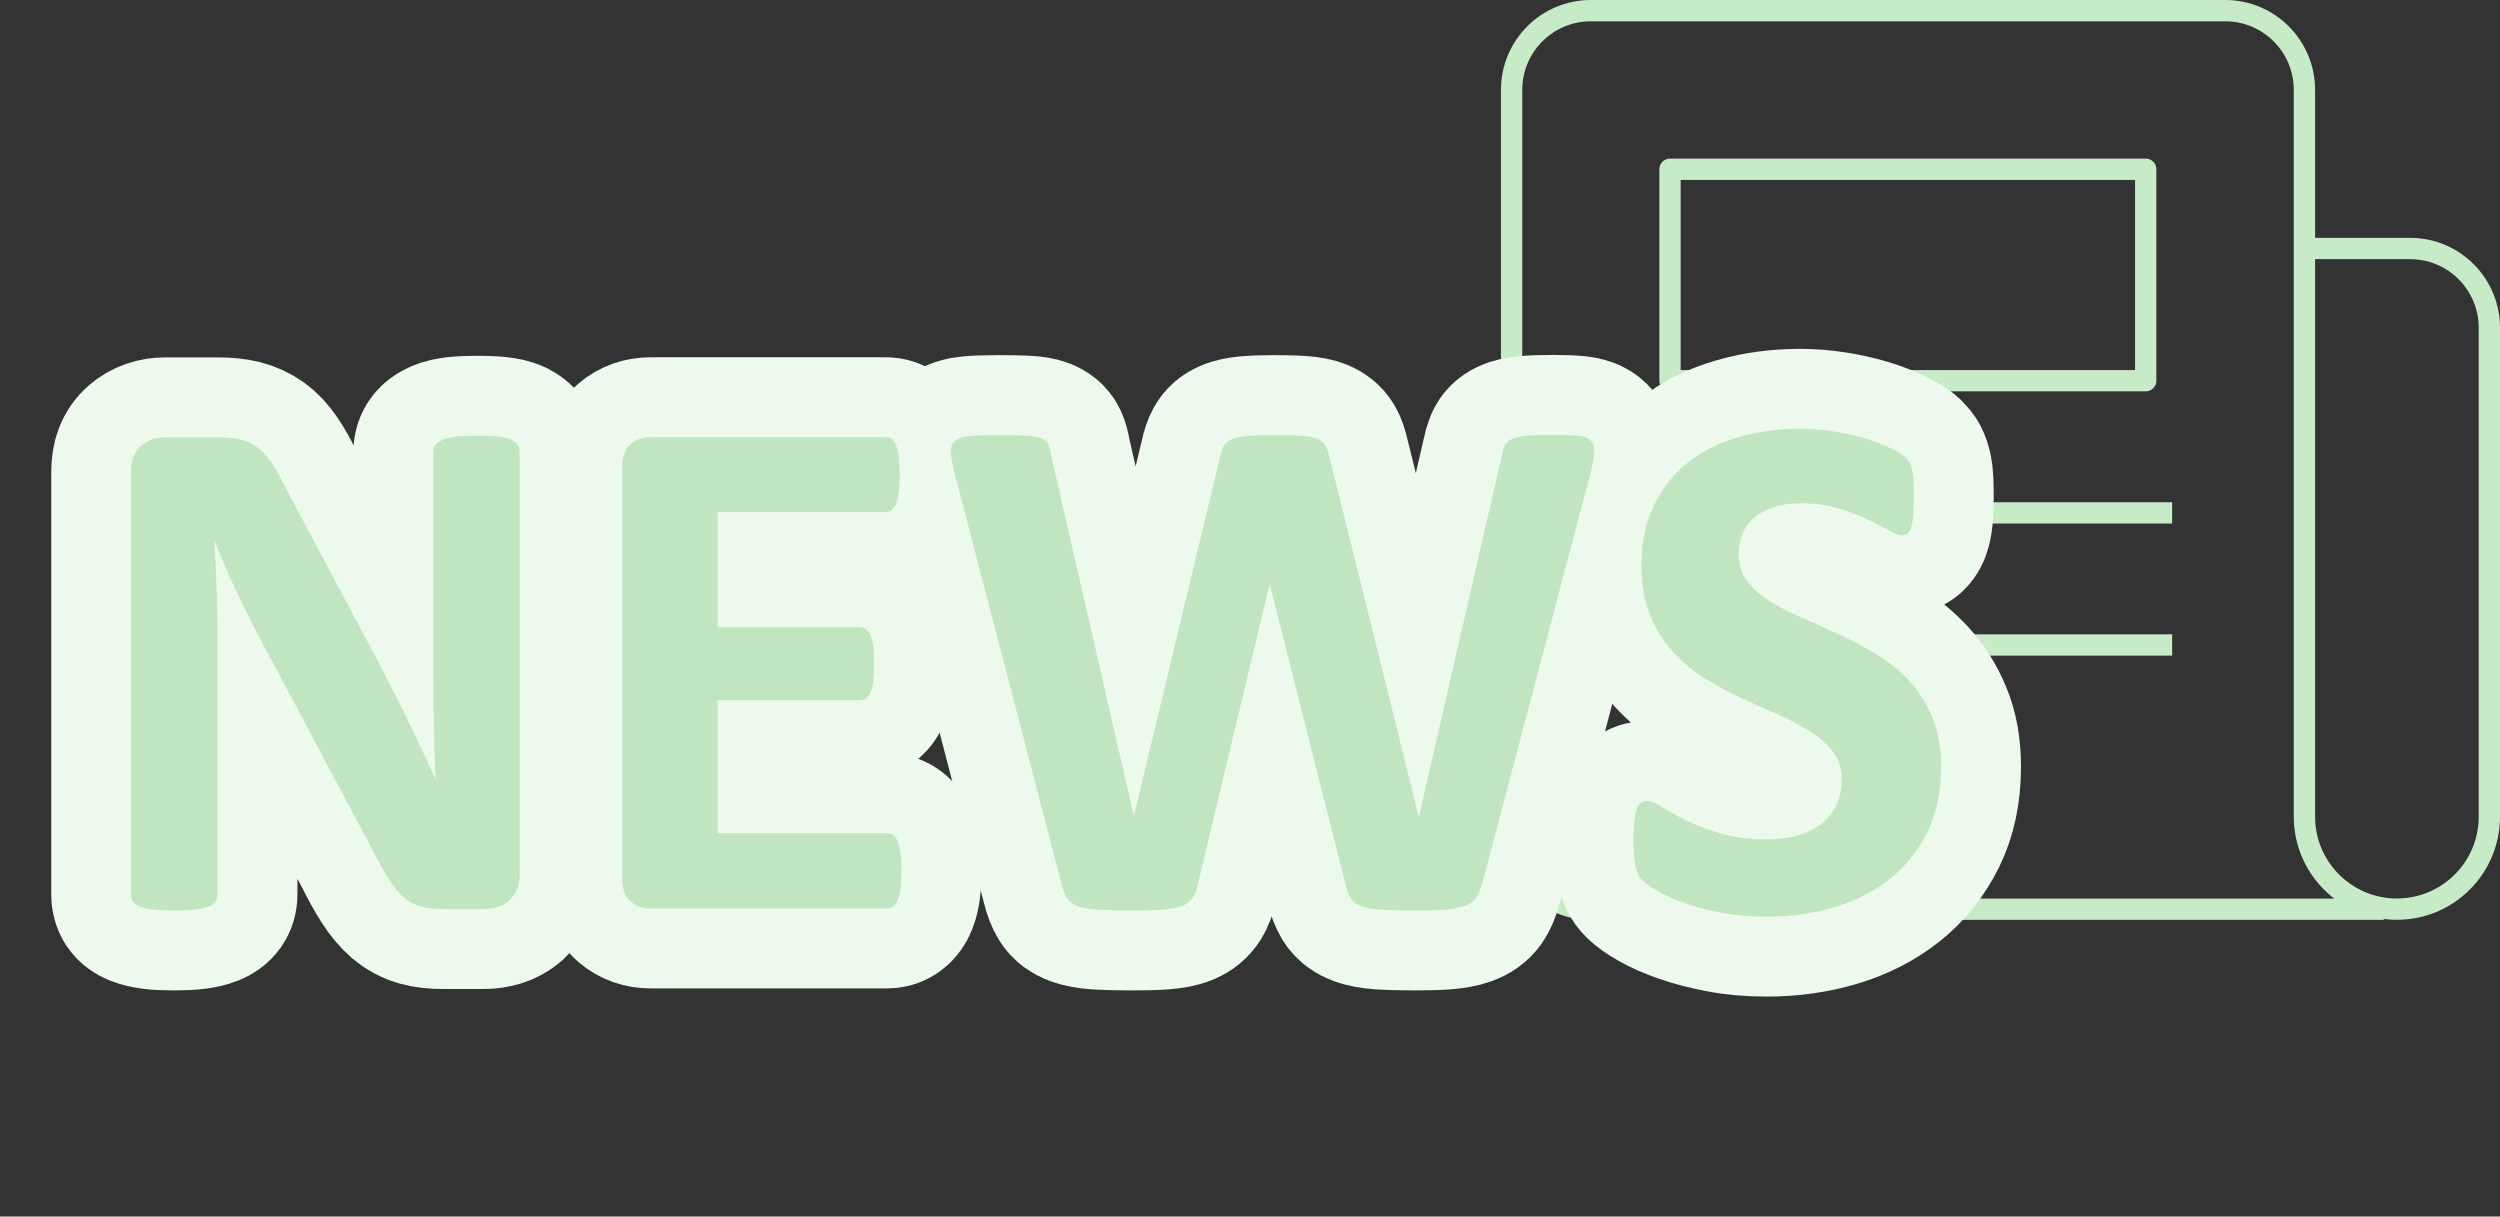
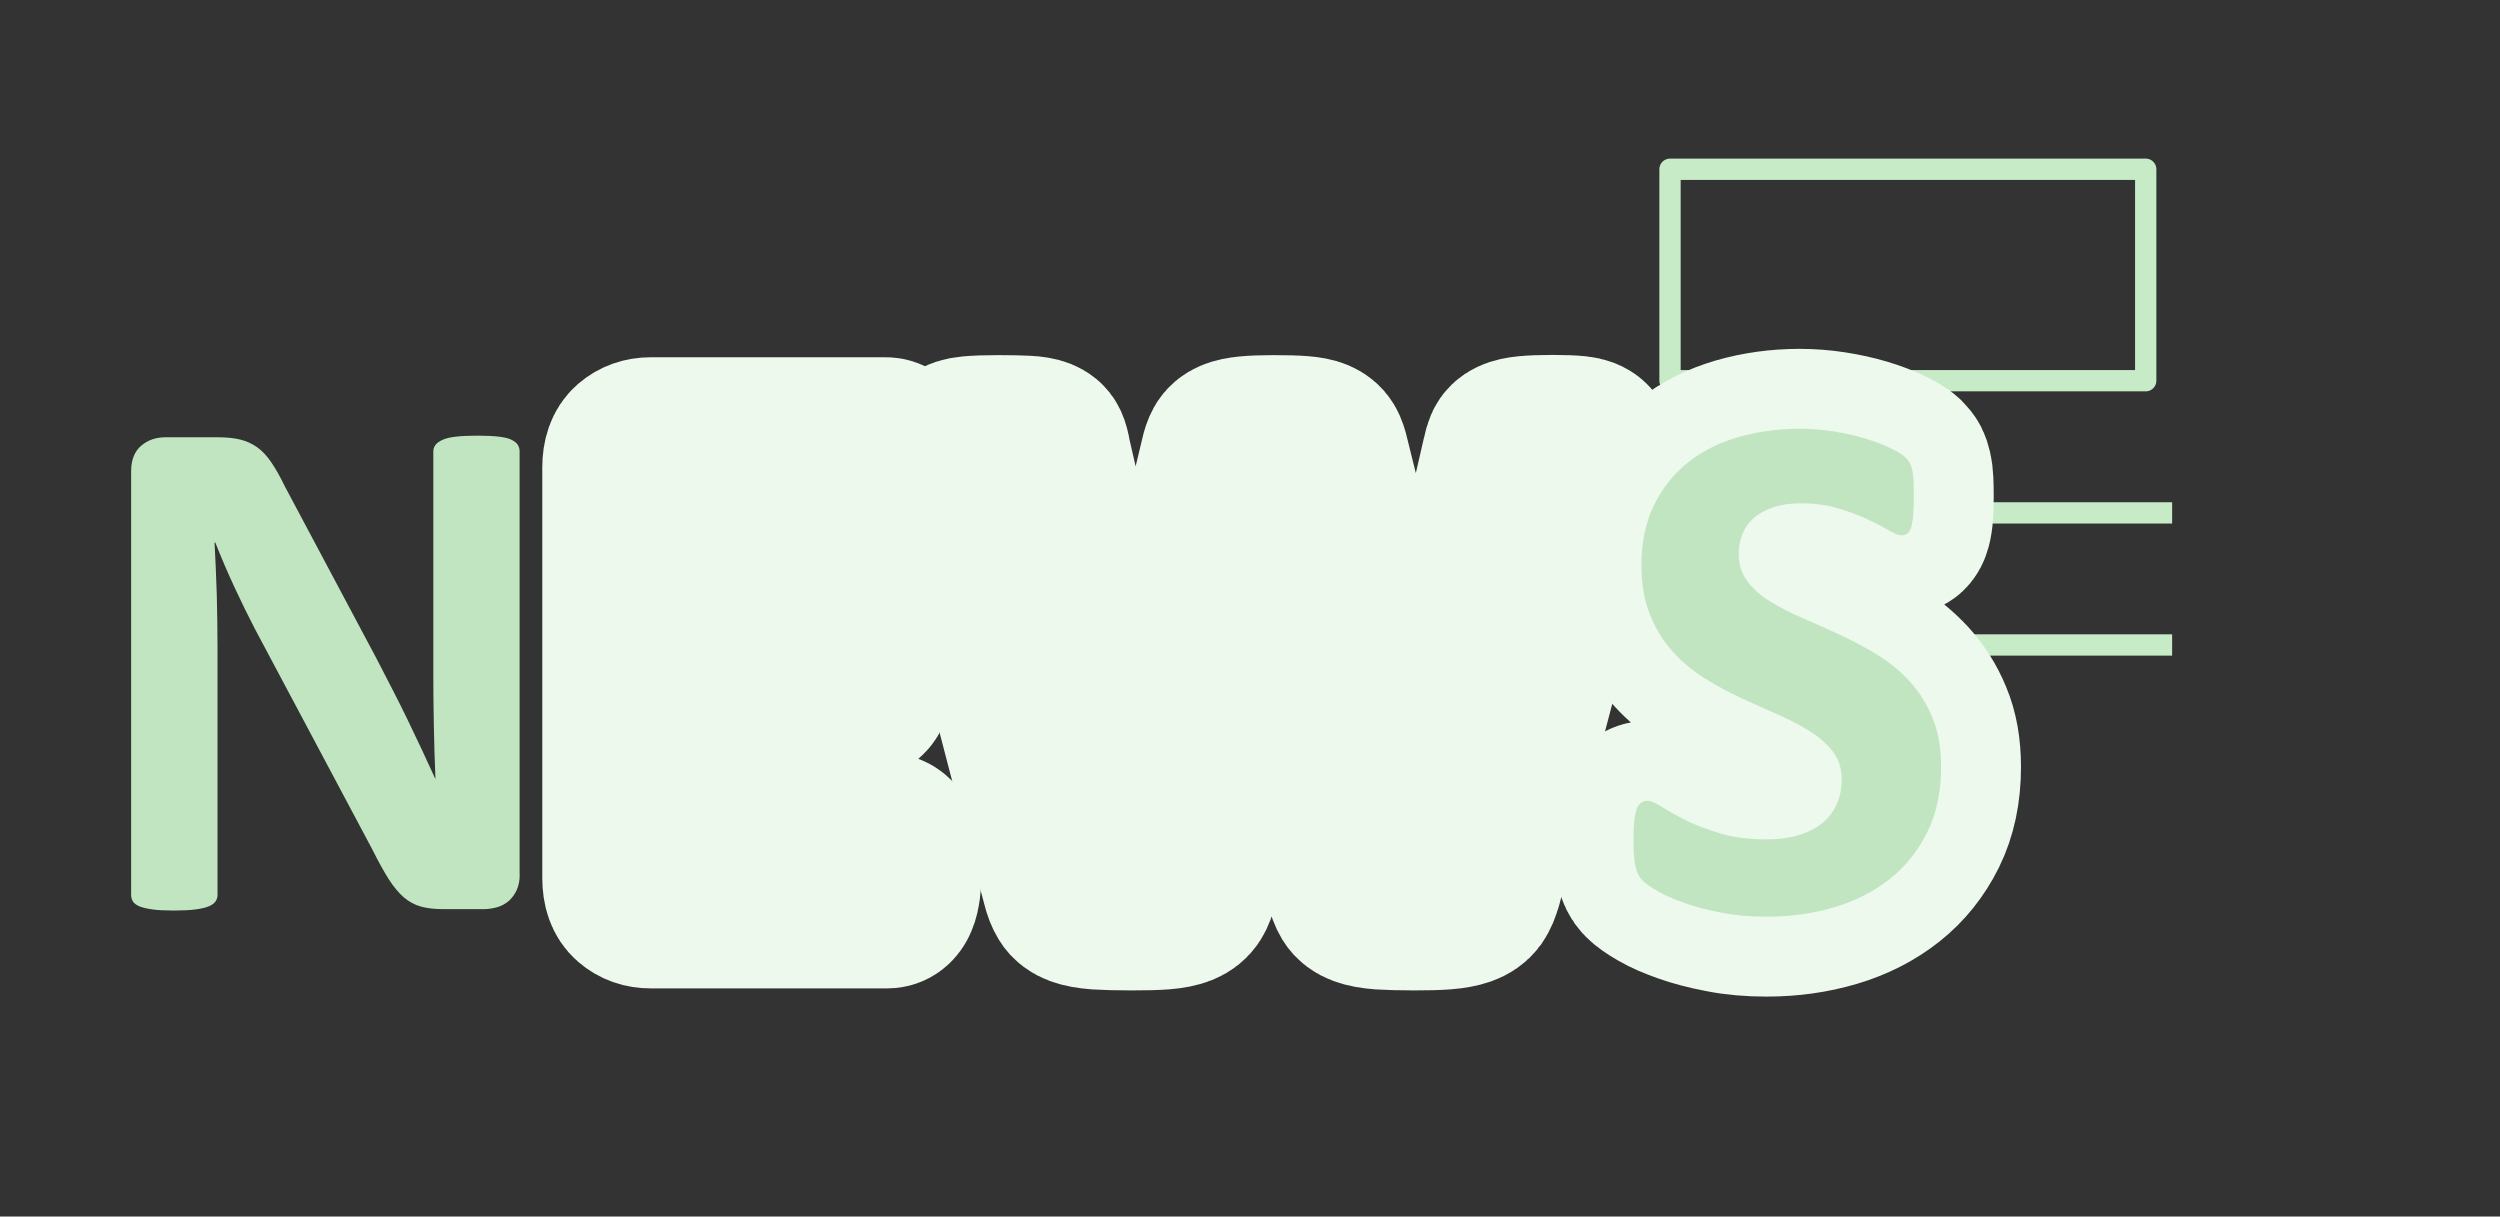
<svg xmlns="http://www.w3.org/2000/svg" id="a" viewBox="0 0 234.7 114.21">
  <rect x="0" y="0" width="234.7" height="114.21" fill="#333333" stroke="none" />
  <defs>
    <style>.b{fill:#c1e5c1;}.c{stroke-miterlimit:10;}.c,.d,.e{fill:none;}.c,.e{stroke:#c7eac7;stroke-width:2px;}.d{stroke:#edf9ed;stroke-linecap:round;stroke-width:15px;}.d,.e{stroke-linejoin:round;}</style>
  </defs>
  <g>
    <rect class="e" x="156.78" y="15.89" width="44.66" height="19.85" />
    <line class="c" x1="154.3" y1="48.15" x2="203.92" y2="48.15" />
    <line class="c" x1="154.3" y1="60.55" x2="203.92" y2="60.55" />
-     <line class="c" x1="154.3" y1="72.96" x2="179.11" y2="72.96" />
-     <path class="c" d="M216.33,23.33h9.93c4.11,0,7.44,3.33,7.44,7.44v45.9c0,4.8-3.89,8.68-8.68,8.68s-8.68-3.89-8.68-8.68V8.44c0-4.11-3.33-7.44-7.44-7.44h-59.55c-4.11,0-7.44,3.33-7.44,7.44V77.92c0,4.11,3.33,7.44,7.44,7.44h74.44" />
  </g>
  <g>
-     <path class="d" d="M48.79,82.13c0,.52-.09,.99-.27,1.4-.18,.41-.43,.75-.73,1.03-.31,.27-.67,.47-1.09,.6-.42,.12-.85,.19-1.28,.19h-3.83c-.8,0-1.49-.08-2.07-.24-.58-.16-1.12-.45-1.61-.87s-.96-.99-1.42-1.71c-.46-.72-.97-1.65-1.54-2.79l-11.01-20.68c-.64-1.23-1.29-2.56-1.95-3.98-.66-1.42-1.25-2.81-1.78-4.15h-.07c.09,1.64,.16,3.28,.21,4.9,.04,1.63,.07,3.31,.07,5.04v23.14c0,.23-.06,.43-.19,.62-.13,.18-.34,.34-.65,.46-.31,.13-.72,.22-1.25,.29-.52,.07-1.2,.1-2.02,.1s-1.46-.03-1.98-.1c-.52-.07-.93-.17-1.23-.29-.3-.12-.5-.28-.62-.46-.11-.18-.17-.39-.17-.62V44.26c0-1.07,.31-1.87,.94-2.41,.63-.54,1.39-.8,2.31-.8h4.82c.87,0,1.59,.07,2.19,.22,.59,.15,1.12,.39,1.59,.73s.91,.81,1.32,1.42c.41,.6,.83,1.35,1.26,2.24l8.61,16.17c.5,.98,1,1.94,1.49,2.89,.49,.95,.96,1.89,1.42,2.84,.46,.95,.9,1.87,1.33,2.79,.43,.91,.85,1.82,1.26,2.73h.03c-.07-1.59-.12-3.26-.15-4.99-.04-1.73-.05-3.38-.05-4.96v-20.75c0-.23,.07-.43,.21-.62,.14-.18,.36-.34,.68-.48,.32-.14,.74-.23,1.26-.29,.52-.06,1.2-.09,2.02-.09,.77,0,1.42,.03,1.95,.09,.52,.06,.93,.15,1.21,.29s.48,.3,.6,.48c.11,.18,.17,.39,.17,.62v39.75Z" />
    <path class="d" d="M84.64,81.76c0,.66-.03,1.21-.09,1.66-.06,.44-.14,.8-.26,1.08-.11,.27-.26,.47-.43,.6-.17,.13-.36,.19-.56,.19h-22.22c-.75,0-1.38-.22-1.9-.67-.51-.44-.77-1.17-.77-2.17V43.88c0-1,.26-1.73,.77-2.17,.51-.44,1.15-.67,1.9-.67h22.08c.21,0,.39,.06,.55,.17,.16,.11,.3,.31,.41,.6,.11,.29,.2,.65,.26,1.09,.06,.44,.08,1.01,.08,1.69,0,.64-.03,1.18-.08,1.62-.06,.44-.14,.8-.26,1.08-.11,.27-.25,.47-.41,.6-.16,.13-.34,.19-.55,.19h-15.79v10.8h13.36c.21,0,.39,.06,.56,.19,.17,.12,.31,.32,.43,.58,.11,.26,.2,.62,.26,1.06,.06,.44,.08,.99,.08,1.62s-.03,1.21-.08,1.64c-.06,.43-.14,.78-.26,1.04-.11,.26-.26,.45-.43,.56-.17,.11-.36,.17-.56,.17h-13.36v12.48h15.93c.21,0,.39,.06,.56,.19,.17,.12,.31,.32,.43,.6,.11,.27,.2,.63,.26,1.08,.06,.45,.09,1,.09,1.66Z" />
    <path class="d" d="M139.13,82.99c-.14,.55-.33,.99-.56,1.32-.24,.33-.6,.58-1.08,.75-.48,.17-1.09,.28-1.85,.34-.75,.06-1.71,.08-2.87,.08-1.3,0-2.34-.03-3.13-.08-.79-.06-1.41-.17-1.86-.34-.46-.17-.79-.42-.99-.75s-.37-.77-.48-1.32l-7.08-28.03h-.07l-6.7,28.03c-.11,.52-.27,.95-.48,1.28-.21,.33-.53,.59-.97,.77-.45,.18-1.05,.3-1.81,.36-.76,.06-1.77,.08-3.02,.08-1.32,0-2.38-.03-3.16-.08-.79-.06-1.41-.17-1.86-.34-.46-.17-.79-.42-.99-.75s-.38-.77-.51-1.32l-10.05-38.59c-.21-.82-.32-1.46-.34-1.93-.02-.47,.11-.83,.39-1.08,.29-.25,.75-.4,1.4-.46,.65-.06,1.55-.09,2.72-.09,1.07,0,1.92,.02,2.55,.05,.63,.03,1.1,.11,1.42,.24,.32,.13,.54,.31,.65,.55,.11,.24,.21,.58,.27,1.01l7.76,33.87h.03l8.07-33.63c.09-.43,.21-.79,.36-1.06s.4-.48,.75-.63c.35-.15,.84-.25,1.45-.31,.62-.06,1.44-.09,2.46-.09,1.09,0,1.96,.02,2.62,.07,.65,.05,1.15,.14,1.5,.29,.35,.15,.61,.36,.77,.63,.16,.27,.28,.64,.38,1.09l8.34,33.63h.07l7.76-33.77c.07-.36,.16-.68,.27-.94,.11-.26,.33-.47,.65-.62,.32-.15,.77-.25,1.37-.31,.59-.06,1.42-.09,2.5-.09,1,0,1.78,.03,2.34,.09,.56,.06,.96,.21,1.21,.46,.25,.25,.36,.62,.33,1.11-.04,.49-.15,1.16-.36,2l-10.15,38.49Z" />
    <path class="d" d="M182.23,72.01c0,2.32-.43,4.36-1.3,6.12-.87,1.75-2.04,3.22-3.52,4.39-1.48,1.17-3.21,2.06-5.2,2.65s-4.1,.89-6.36,.89c-1.53,0-2.95-.12-4.25-.38-1.31-.25-2.47-.55-3.47-.91-1-.35-1.84-.72-2.51-1.11-.67-.39-1.16-.73-1.45-1.03-.3-.3-.51-.72-.63-1.28-.13-.56-.19-1.36-.19-2.41,0-.71,.02-1.3,.07-1.78,.04-.48,.12-.87,.22-1.16,.1-.3,.24-.51,.41-.63,.17-.12,.37-.19,.6-.19,.32,0,.77,.19,1.35,.56,.58,.38,1.33,.79,2.24,1.25,.91,.46,2,.87,3.26,1.25,1.27,.38,2.73,.56,4.39,.56,1.09,0,2.07-.13,2.94-.39,.87-.26,1.6-.63,2.21-1.11,.6-.48,1.06-1.07,1.38-1.78,.32-.71,.48-1.49,.48-2.36,0-1-.27-1.86-.82-2.58-.55-.72-1.26-1.36-2.14-1.91-.88-.56-1.88-1.08-2.99-1.57-1.12-.49-2.27-1.01-3.45-1.55-1.19-.55-2.34-1.17-3.45-1.86-1.12-.69-2.11-1.53-2.99-2.49s-1.59-2.11-2.14-3.44c-.55-1.32-.82-2.91-.82-4.75,0-2.12,.39-3.98,1.18-5.59,.79-1.61,1.85-2.94,3.18-4,1.33-1.06,2.9-1.85,4.72-2.38,1.81-.52,3.73-.79,5.76-.79,1.05,0,2.1,.08,3.14,.24,1.05,.16,2.03,.38,2.94,.65,.91,.27,1.72,.58,2.43,.92,.71,.34,1.17,.63,1.4,.85,.23,.23,.38,.42,.46,.58,.08,.16,.15,.37,.21,.63,.06,.26,.1,.59,.12,.99,.02,.4,.03,.89,.03,1.49,0,.66-.02,1.22-.05,1.67-.03,.46-.09,.83-.17,1.13-.08,.3-.19,.51-.34,.65-.15,.14-.35,.21-.6,.21s-.65-.16-1.2-.48c-.55-.32-1.22-.67-2.02-1.04-.8-.38-1.72-.72-2.77-1.03-1.05-.31-2.2-.46-3.45-.46-.98,0-1.83,.12-2.56,.36-.73,.24-1.34,.57-1.83,.99-.49,.42-.86,.93-1.09,1.52-.24,.59-.36,1.22-.36,1.88,0,.98,.27,1.83,.8,2.55s1.25,1.36,2.15,1.91c.9,.56,1.92,1.08,3.06,1.57,1.14,.49,2.3,1.01,3.49,1.56,1.18,.55,2.35,1.17,3.49,1.86,1.14,.7,2.15,1.53,3.04,2.49,.89,.97,1.61,2.11,2.15,3.42,.55,1.31,.82,2.85,.82,4.63Z" />
  </g>
  <g>
    <path class="b" d="M48.79,82.13c0,.52-.09,.99-.27,1.4-.18,.41-.43,.75-.73,1.03-.31,.27-.67,.47-1.09,.6-.42,.12-.85,.19-1.28,.19h-3.83c-.8,0-1.49-.08-2.07-.24-.58-.16-1.12-.45-1.61-.87s-.96-.99-1.42-1.71c-.46-.72-.97-1.65-1.54-2.79l-11.01-20.68c-.64-1.23-1.29-2.56-1.95-3.98-.66-1.42-1.25-2.81-1.78-4.15h-.07c.09,1.64,.16,3.28,.21,4.9,.04,1.63,.07,3.31,.07,5.04v23.14c0,.23-.06,.43-.19,.62-.13,.18-.34,.34-.65,.46-.31,.13-.72,.22-1.25,.29-.52,.07-1.2,.1-2.02,.1s-1.46-.03-1.98-.1c-.52-.07-.93-.17-1.23-.29-.3-.12-.5-.28-.62-.46-.11-.18-.17-.39-.17-.62V44.26c0-1.07,.31-1.87,.94-2.41,.63-.54,1.39-.8,2.31-.8h4.82c.87,0,1.59,.07,2.19,.22,.59,.15,1.12,.39,1.59,.73s.91,.81,1.32,1.42c.41,.6,.83,1.35,1.26,2.24l8.61,16.17c.5,.98,1,1.94,1.49,2.89,.49,.95,.96,1.89,1.42,2.84,.46,.95,.9,1.87,1.33,2.79,.43,.91,.85,1.82,1.26,2.73h.03c-.07-1.59-.12-3.26-.15-4.99-.04-1.73-.05-3.38-.05-4.96v-20.75c0-.23,.07-.43,.21-.62,.14-.18,.36-.34,.68-.48,.32-.14,.74-.23,1.26-.29,.52-.06,1.2-.09,2.02-.09,.77,0,1.42,.03,1.95,.09,.52,.06,.93,.15,1.21,.29s.48,.3,.6,.48c.11,.18,.17,.39,.17,.62v39.75Z" />
-     <path class="b" d="M84.64,81.76c0,.66-.03,1.21-.09,1.66-.06,.44-.14,.8-.26,1.08-.11,.27-.26,.47-.43,.6-.17,.13-.36,.19-.56,.19h-22.22c-.75,0-1.38-.22-1.9-.67-.51-.44-.77-1.17-.77-2.17V43.88c0-1,.26-1.73,.77-2.17,.51-.44,1.15-.67,1.9-.67h22.08c.21,0,.39,.06,.55,.17,.16,.11,.3,.31,.41,.6,.11,.29,.2,.65,.26,1.09,.06,.44,.08,1.01,.08,1.69,0,.64-.03,1.18-.08,1.62-.06,.44-.14,.8-.26,1.08-.11,.27-.25,.47-.41,.6-.16,.13-.34,.19-.55,.19h-15.79v10.8h13.36c.21,0,.39,.06,.56,.19,.17,.12,.31,.32,.43,.58,.11,.26,.2,.62,.26,1.06,.06,.44,.08,.99,.08,1.62s-.03,1.21-.08,1.64c-.06,.43-.14,.78-.26,1.04-.11,.26-.26,.45-.43,.56-.17,.11-.36,.17-.56,.17h-13.36v12.48h15.93c.21,0,.39,.06,.56,.19,.17,.12,.31,.32,.43,.6,.11,.27,.2,.63,.26,1.08,.06,.45,.09,1,.09,1.66Z" />
-     <path class="b" d="M139.13,82.99c-.14,.55-.33,.99-.56,1.32-.24,.33-.6,.58-1.08,.75-.48,.17-1.09,.28-1.85,.34-.75,.06-1.71,.08-2.87,.08-1.3,0-2.34-.03-3.13-.08-.79-.06-1.41-.17-1.86-.34-.46-.17-.79-.42-.99-.75s-.37-.77-.48-1.32l-7.08-28.03h-.07l-6.7,28.03c-.11,.52-.27,.95-.48,1.28-.21,.33-.53,.59-.97,.77-.45,.18-1.05,.3-1.81,.36-.76,.06-1.77,.08-3.02,.08-1.32,0-2.38-.03-3.16-.08-.79-.06-1.41-.17-1.86-.34-.46-.17-.79-.42-.99-.75s-.38-.77-.51-1.32l-10.05-38.59c-.21-.82-.32-1.46-.34-1.93-.02-.47,.11-.83,.39-1.08,.29-.25,.75-.4,1.4-.46,.65-.06,1.55-.09,2.72-.09,1.07,0,1.92,.02,2.55,.05,.63,.03,1.1,.11,1.42,.24,.32,.13,.54,.31,.65,.55,.11,.24,.21,.58,.27,1.01l7.76,33.87h.03l8.07-33.63c.09-.43,.21-.79,.36-1.06s.4-.48,.75-.63c.35-.15,.84-.25,1.45-.31,.62-.06,1.44-.09,2.46-.09,1.09,0,1.96,.02,2.62,.07,.65,.05,1.15,.14,1.5,.29,.35,.15,.61,.36,.77,.63,.16,.27,.28,.64,.38,1.09l8.34,33.63h.07l7.76-33.77c.07-.36,.16-.68,.27-.94,.11-.26,.33-.47,.65-.62,.32-.15,.77-.25,1.37-.31,.59-.06,1.42-.09,2.5-.09,1,0,1.78,.03,2.34,.09,.56,.06,.96,.21,1.21,.46,.25,.25,.36,.62,.33,1.11-.04,.49-.15,1.16-.36,2l-10.15,38.49Z" />
    <path class="b" d="M182.23,72.01c0,2.32-.43,4.36-1.3,6.12-.87,1.75-2.04,3.22-3.52,4.39-1.48,1.17-3.21,2.06-5.2,2.65s-4.1,.89-6.36,.89c-1.53,0-2.95-.12-4.25-.38-1.31-.25-2.47-.55-3.47-.91-1-.35-1.84-.72-2.51-1.11-.67-.39-1.16-.73-1.45-1.03-.3-.3-.51-.72-.63-1.28-.13-.56-.19-1.36-.19-2.41,0-.71,.02-1.3,.07-1.78,.04-.48,.12-.87,.22-1.16,.1-.3,.24-.51,.41-.63,.17-.12,.37-.19,.6-.19,.32,0,.77,.19,1.35,.56,.58,.38,1.33,.79,2.24,1.25,.91,.46,2,.87,3.26,1.25,1.27,.38,2.73,.56,4.39,.56,1.09,0,2.07-.13,2.94-.39,.87-.26,1.6-.63,2.21-1.11,.6-.48,1.06-1.07,1.38-1.78,.32-.71,.48-1.49,.48-2.36,0-1-.27-1.86-.82-2.58-.55-.72-1.26-1.36-2.14-1.91-.88-.56-1.88-1.08-2.99-1.57-1.12-.49-2.27-1.01-3.45-1.55-1.19-.55-2.34-1.17-3.45-1.86-1.12-.69-2.11-1.53-2.99-2.49s-1.59-2.11-2.14-3.44c-.55-1.32-.82-2.91-.82-4.75,0-2.12,.39-3.98,1.18-5.59,.79-1.61,1.85-2.94,3.18-4,1.33-1.06,2.9-1.85,4.72-2.38,1.81-.52,3.73-.79,5.76-.79,1.05,0,2.1,.08,3.14,.24,1.05,.16,2.03,.38,2.94,.65,.91,.27,1.72,.58,2.43,.92,.71,.34,1.17,.63,1.4,.85,.23,.23,.38,.42,.46,.58,.08,.16,.15,.37,.21,.63,.06,.26,.1,.59,.12,.99,.02,.4,.03,.89,.03,1.49,0,.66-.02,1.22-.05,1.67-.03,.46-.09,.83-.17,1.13-.08,.3-.19,.51-.34,.65-.15,.14-.35,.21-.6,.21s-.65-.16-1.2-.48c-.55-.32-1.22-.67-2.02-1.04-.8-.38-1.72-.72-2.77-1.03-1.05-.31-2.2-.46-3.45-.46-.98,0-1.83,.12-2.56,.36-.73,.24-1.34,.57-1.83,.99-.49,.42-.86,.93-1.09,1.52-.24,.59-.36,1.22-.36,1.88,0,.98,.27,1.83,.8,2.55s1.25,1.36,2.15,1.91c.9,.56,1.92,1.08,3.06,1.57,1.14,.49,2.3,1.01,3.49,1.56,1.18,.55,2.35,1.17,3.49,1.86,1.14,.7,2.15,1.53,3.04,2.49,.89,.97,1.61,2.11,2.15,3.42,.55,1.31,.82,2.85,.82,4.63Z" />
  </g>
</svg>